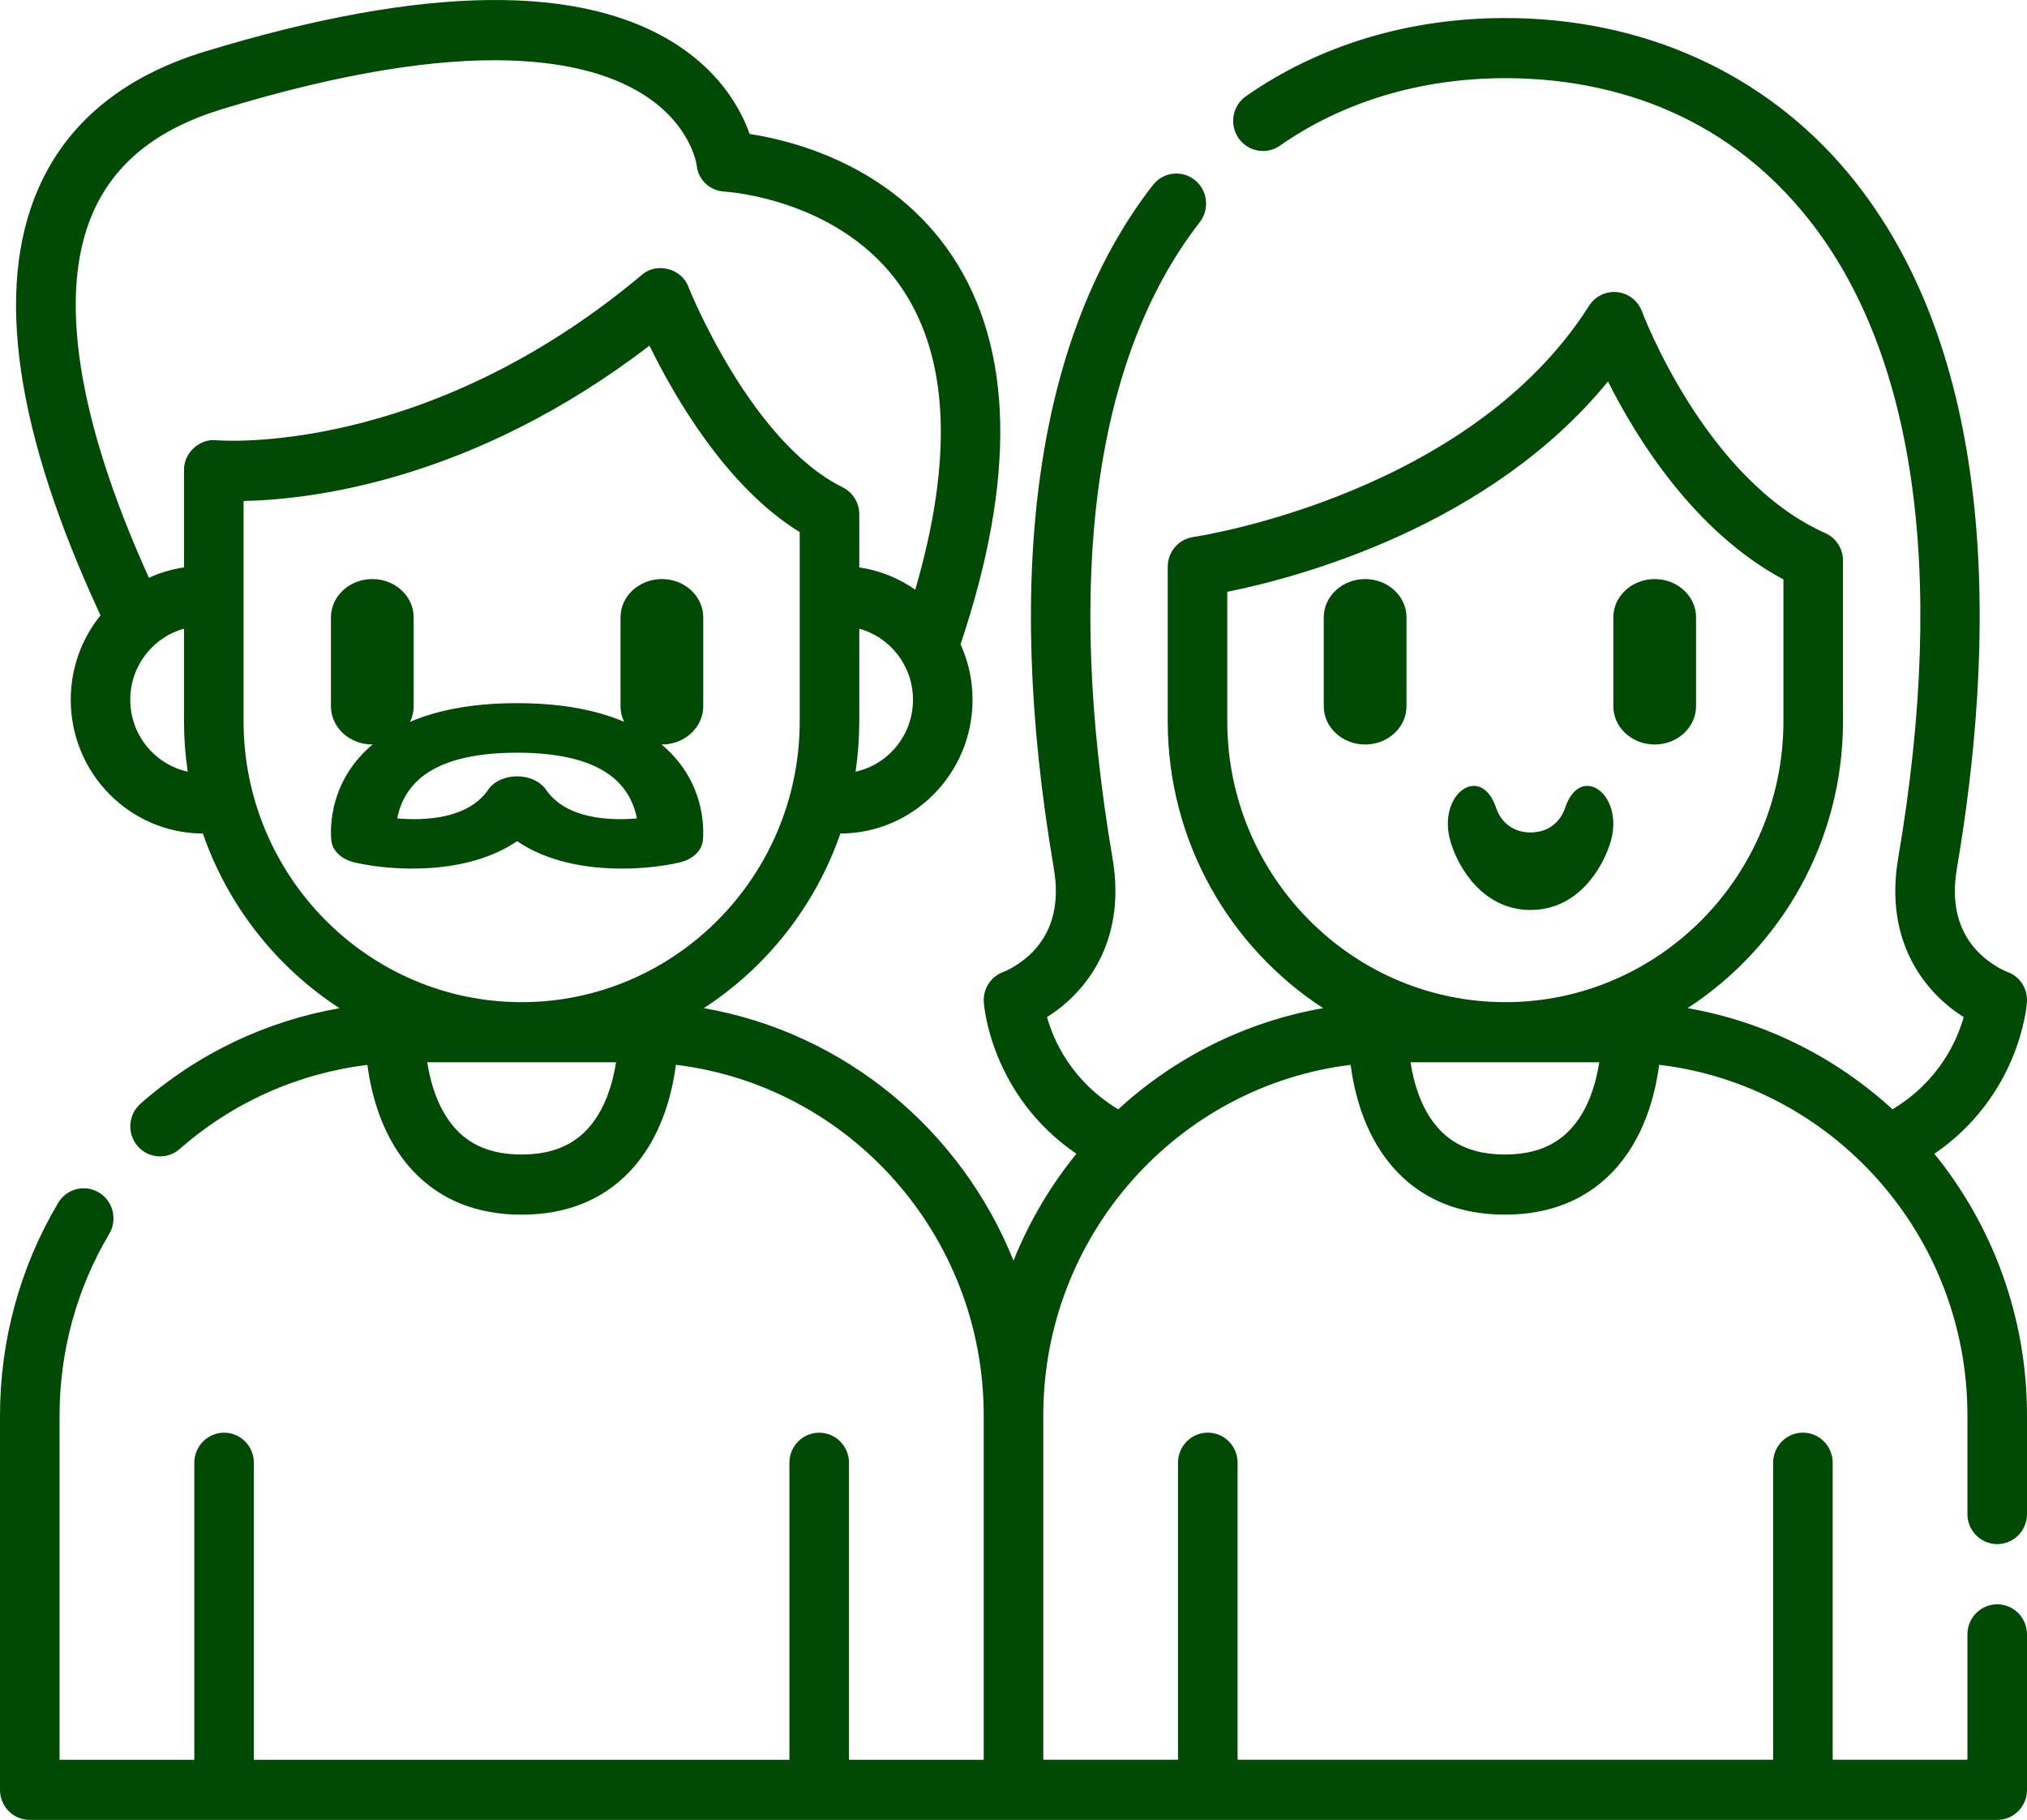
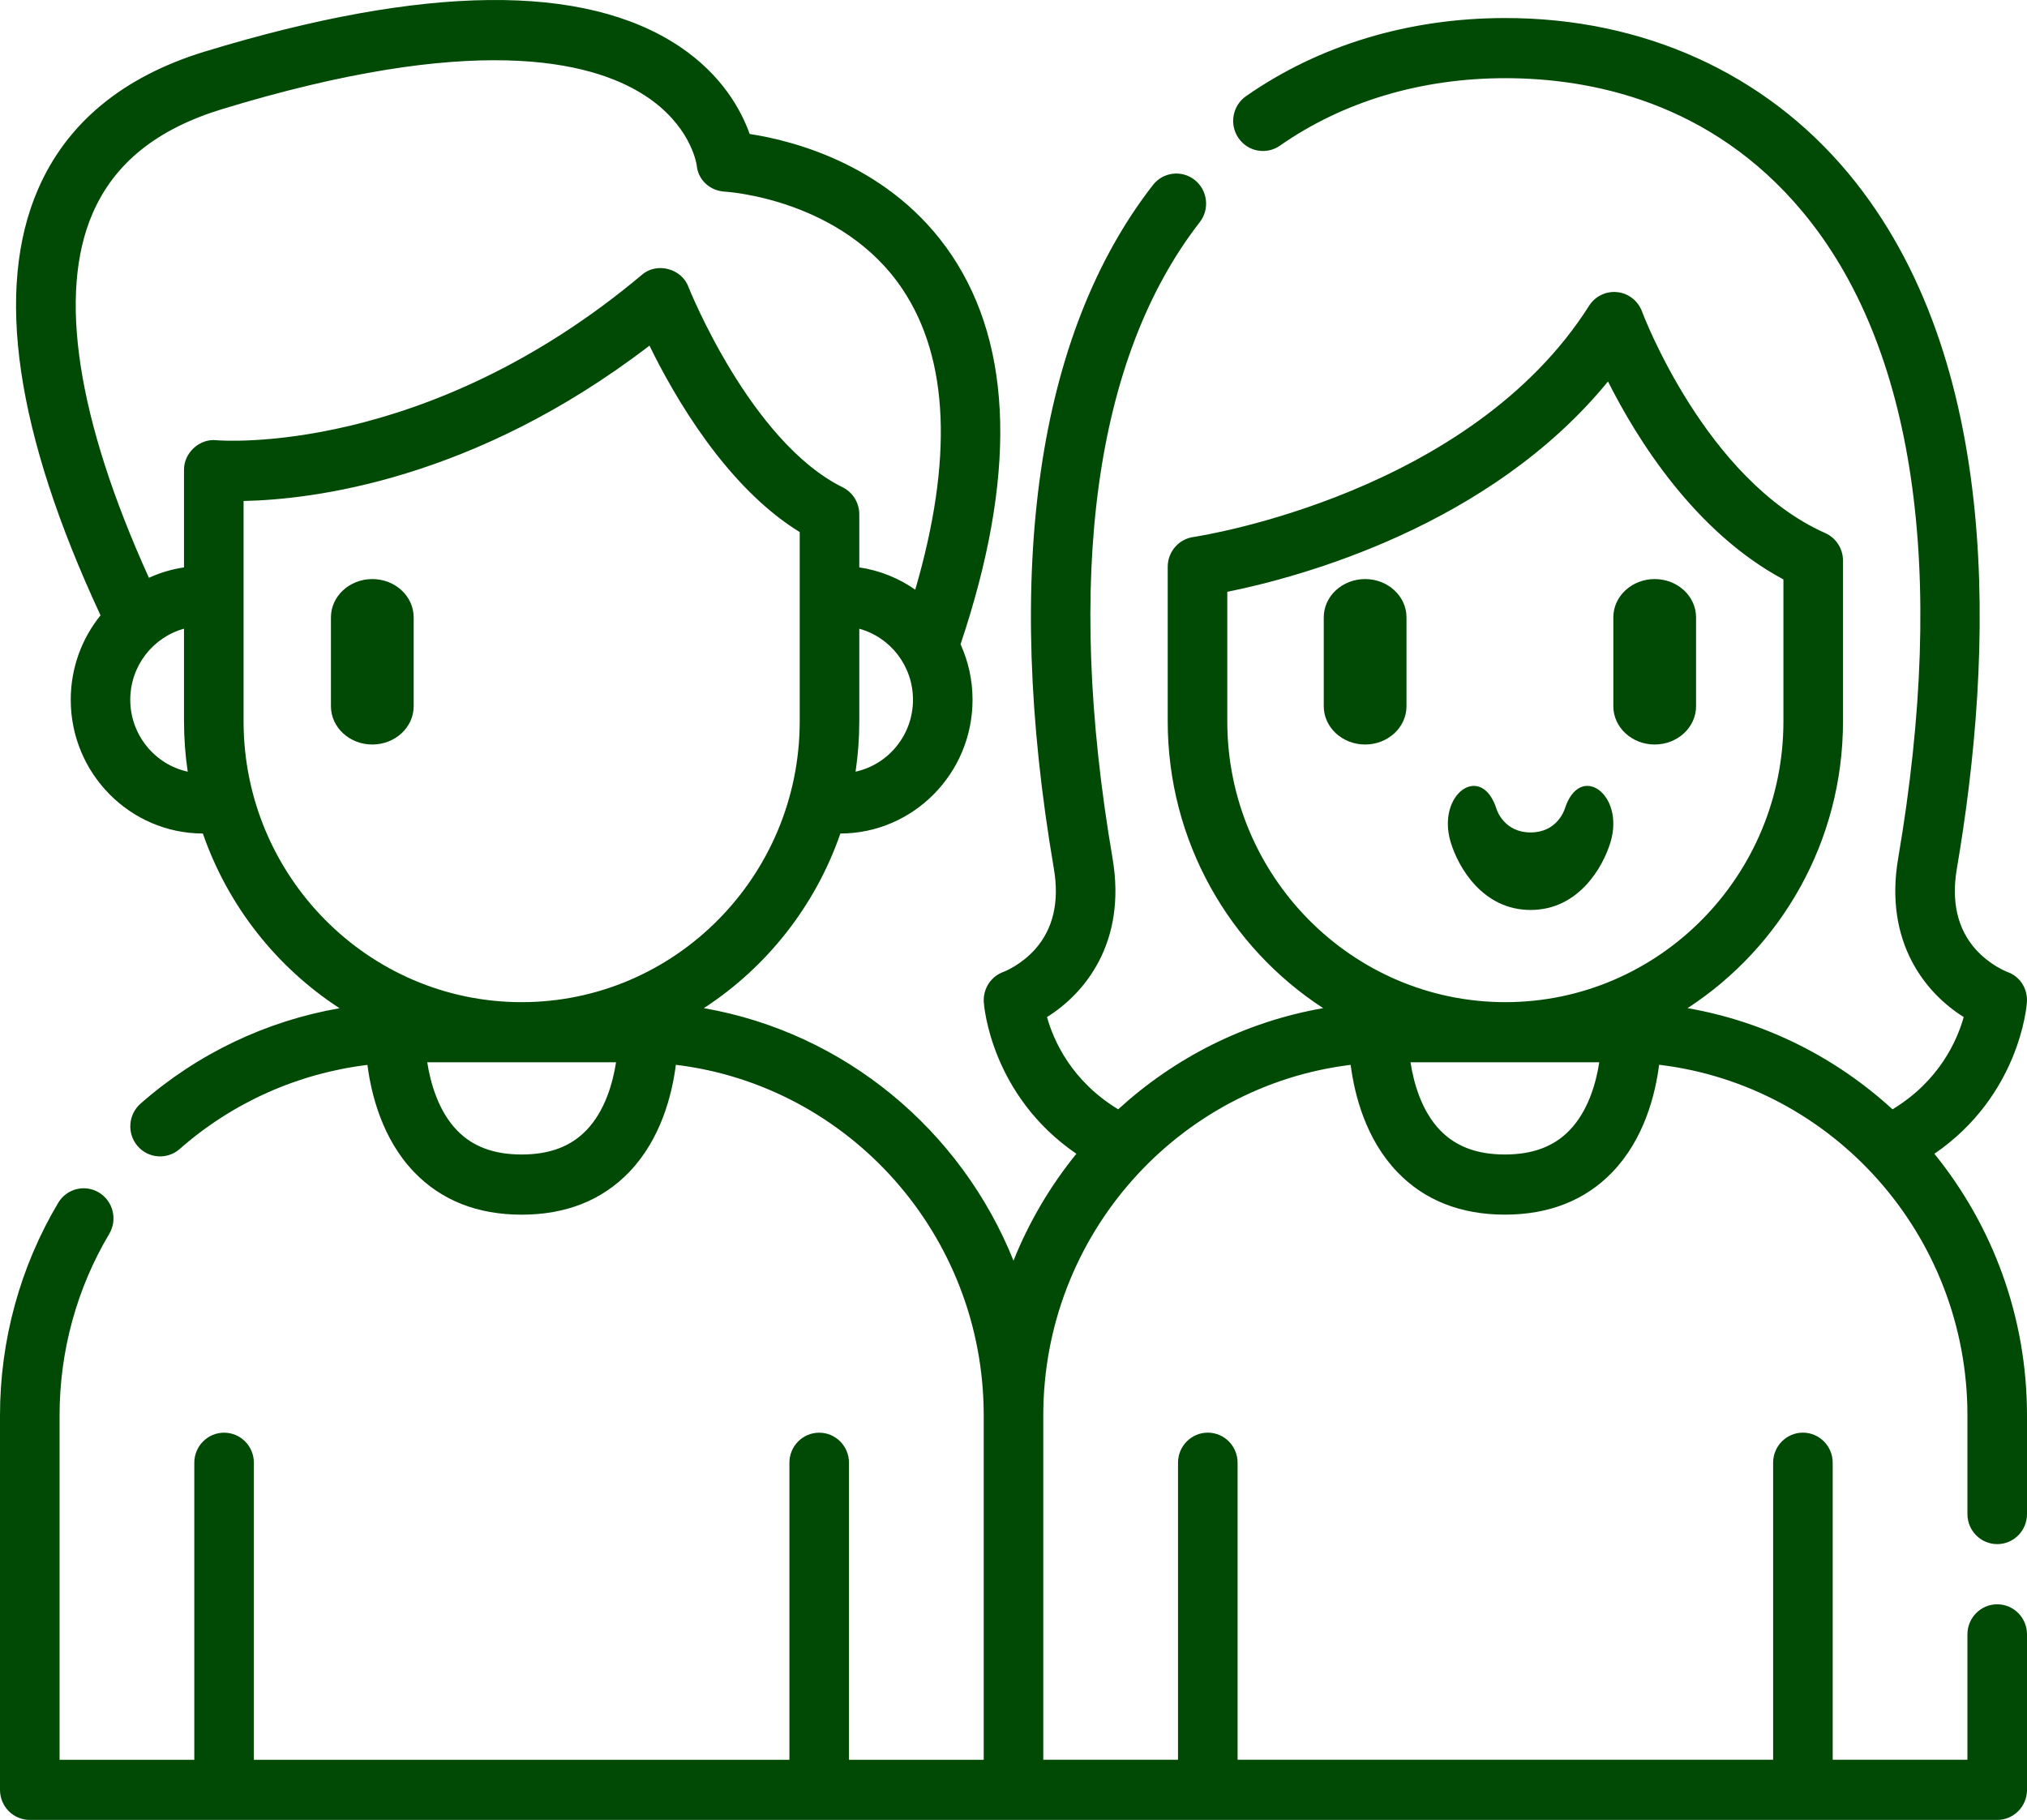
<svg xmlns="http://www.w3.org/2000/svg" width="49" height="44" viewBox="0 0 49 44" fill="none">
  <path d="M9 18C9.552 18 10 17.585 10 17.074V14.926C10 14.415 9.552 14 9 14C8.448 14 8 14.415 8 14.926V17.074C8 17.585 8.448 18 9 18Z" fill="#004A05" />
-   <path d="M16 18C16.552 18 17 17.585 17 17.074V14.926C17 14.415 16.552 14 16 14C15.448 14 15 14.415 15 14.926V17.074C15 17.585 15.448 18 16 18Z" fill="#004A05" />
-   <path fill-rule="evenodd" clip-rule="evenodd" d="M16.988 20.339C16.955 20.578 16.737 20.779 16.434 20.85C16.071 20.934 15.574 21 15.033 21C14.188 21 13.234 20.839 12.5 20.337C11.294 21.162 9.496 21.065 8.566 20.85C8.263 20.779 8.045 20.578 8.012 20.339C8.004 20.284 7.842 18.984 8.996 18.009C9.789 17.339 10.968 17 12.5 17C14.032 17 15.211 17.34 16.004 18.009C17.158 18.984 16.996 20.284 16.988 20.339ZM13.173 19.057C13.186 19.073 13.198 19.09 13.209 19.107C13.701 19.803 14.739 19.843 15.396 19.787C15.342 19.497 15.197 19.112 14.826 18.803C14.344 18.401 13.561 18.198 12.5 18.198C11.432 18.198 10.646 18.404 10.165 18.811C9.799 19.12 9.656 19.5 9.603 19.787C10.259 19.843 11.299 19.804 11.792 19.107C11.802 19.09 11.814 19.073 11.827 19.057C11.97 18.878 12.225 18.769 12.5 18.769H12.5C12.775 18.769 13.03 18.878 13.173 19.057Z" fill="#004A05" />
  <path fill-rule="evenodd" clip-rule="evenodd" d="M49 36.605C49 37.007 48.678 37.332 48.28 37.332C47.883 37.332 47.56 37.007 47.56 36.605V34.219C47.56 29.853 44.298 26.242 40.107 25.743C40.014 26.471 39.744 27.539 38.979 28.336C38.322 29.02 37.447 29.366 36.378 29.366C35.31 29.366 34.436 29.02 33.78 28.338C33.015 27.543 32.745 26.475 32.65 25.745C28.471 26.255 25.222 29.859 25.22 34.215V34.219V42.545H28.477V35.364C28.477 34.963 28.8 34.637 29.197 34.637C29.595 34.637 29.917 34.963 29.917 35.364V42.545H42.863V35.364C42.863 34.963 43.185 34.637 43.583 34.637C43.98 34.637 44.303 34.963 44.303 35.364V42.545H47.56V39.514C47.56 39.112 47.883 38.787 48.28 38.787C48.678 38.787 49 39.112 49 39.514V43.273C49 43.675 48.678 44 48.28 44H0.72C0.322 44 0 43.675 0 43.273V34.219C0 32.405 0.486 30.629 1.406 29.082C1.611 28.737 2.053 28.626 2.394 28.833C2.735 29.04 2.845 29.486 2.641 29.831C1.855 31.151 1.44 32.669 1.44 34.219V42.546H4.697V35.365C4.697 34.963 5.02 34.638 5.417 34.638C5.815 34.638 6.137 34.963 6.137 35.365V42.546H19.083V35.365C19.083 34.963 19.405 34.638 19.803 34.638C20.2 34.638 20.523 34.963 20.523 35.365V42.546H23.78V34.219C23.78 29.857 20.524 26.249 16.338 25.744C16.245 26.473 15.975 27.541 15.21 28.337C14.553 29.02 13.679 29.367 12.61 29.367C11.542 29.367 10.668 29.021 10.011 28.338C9.247 27.543 8.976 26.475 8.882 25.746C7.208 25.949 5.624 26.652 4.343 27.78C4.043 28.043 3.588 28.012 3.327 27.709C3.066 27.406 3.097 26.947 3.397 26.683C4.769 25.476 6.435 24.684 8.208 24.376C6.687 23.387 5.511 21.904 4.904 20.152C3.142 20.148 1.71 18.699 1.71 16.918C1.71 16.145 1.98 15.434 2.43 14.877C0.376 10.462 -0.132 6.996 0.921 4.572C1.618 2.968 2.977 1.848 4.96 1.244C10.267 -0.373 14.125 -0.414 16.425 1.123C17.463 1.817 17.922 2.677 18.122 3.239C19.181 3.401 21.556 4 23.012 6.179C24.497 8.403 24.567 11.564 23.22 15.576C23.406 15.985 23.51 16.439 23.51 16.918C23.51 18.699 22.078 20.148 20.315 20.152C19.709 21.903 18.534 23.386 17.014 24.374C20.42 24.967 23.235 27.325 24.5 30.479C24.877 29.538 25.392 28.668 26.02 27.895C23.965 26.487 23.789 24.334 23.782 24.233C23.759 23.904 23.957 23.601 24.266 23.494L24.266 23.494C24.282 23.488 24.68 23.332 25.02 22.953C25.459 22.461 25.613 21.803 25.475 20.997C24.245 13.786 25.073 8.072 27.87 4.474C28.115 4.158 28.568 4.103 28.881 4.351C29.193 4.599 29.248 5.056 29.002 5.372C26.464 8.638 25.735 13.956 26.894 20.75C27.244 22.8 26.21 24.029 25.31 24.589C25.469 25.158 25.9 26.134 27.031 26.82C28.392 25.573 30.098 24.703 31.986 24.374C29.728 22.906 28.228 20.346 28.228 17.438V13.704C28.228 13.334 28.501 13.028 28.855 12.982C29.102 12.945 35.543 11.921 38.413 7.394C38.56 7.161 38.825 7.034 39.096 7.063C39.367 7.092 39.599 7.274 39.694 7.533C39.709 7.573 41.22 11.597 44.122 12.888C44.383 13.004 44.552 13.265 44.552 13.553V17.438C44.552 20.346 43.052 22.906 40.794 24.374C42.682 24.703 44.388 25.573 45.749 26.82C46.879 26.135 47.31 25.16 47.47 24.589C46.57 24.028 45.536 22.799 45.886 20.75C47.077 13.766 46.277 8.361 43.573 5.118C41.349 2.45 38.439 1.89 36.39 1.89C34.353 1.89 32.468 2.454 30.94 3.522C30.613 3.75 30.164 3.667 29.938 3.337C29.712 3.006 29.794 2.553 30.121 2.325C31.892 1.089 34.059 0.436 36.39 0.436C39.718 0.436 42.66 1.766 44.674 4.181C48.447 8.705 48.187 15.823 47.305 20.997C47.167 21.803 47.321 22.461 47.76 22.953C48.105 23.338 48.511 23.493 48.52 23.497L48.521 23.497C48.829 23.604 49.021 23.904 48.998 24.233C48.991 24.334 48.815 26.487 46.761 27.895C48.159 29.619 49 31.822 49 34.219V36.605ZM20.772 17.438C20.772 17.852 20.741 18.259 20.682 18.657C21.475 18.483 22.07 17.77 22.07 16.918C22.07 16.098 21.521 15.406 20.772 15.201V17.438ZM2.24 5.156C2.767 3.943 3.793 3.119 5.376 2.636C11.399 0.801 14.253 1.444 15.586 2.307C16.665 3.005 16.828 3.904 16.841 3.991C16.873 4.352 17.163 4.615 17.523 4.633C17.551 4.635 20.364 4.802 21.826 7.005C22.94 8.684 23.039 11.12 22.125 14.257C21.729 13.98 21.269 13.791 20.772 13.718V12.434C20.772 12.156 20.616 11.903 20.369 11.781C18.137 10.676 16.657 6.975 16.643 6.939C16.48 6.488 15.87 6.331 15.514 6.647C10.27 11.049 5.317 10.65 5.24 10.644L5.239 10.644C4.829 10.593 4.439 10.95 4.448 11.368V13.718C4.15 13.762 3.866 13.848 3.6 13.969C1.865 10.141 1.394 7.103 2.24 5.156ZM4.448 15.2C3.699 15.406 3.149 16.098 3.149 16.918C3.149 17.77 3.745 18.483 4.538 18.657C4.479 18.259 4.448 17.852 4.448 17.438V15.2ZM5.888 17.438V12.112C7.52 12.08 11.447 11.621 15.7 8.356C16.299 9.584 17.557 11.773 19.332 12.864V17.438C19.332 21.182 16.317 24.229 12.61 24.229C8.903 24.229 5.888 21.182 5.888 17.438ZM11.044 27.325C11.424 27.72 11.936 27.912 12.61 27.912C13.284 27.912 13.796 27.72 14.177 27.324C14.626 26.856 14.814 26.186 14.892 25.683H10.328C10.407 26.187 10.595 26.857 11.044 27.325ZM29.668 17.438V14.308C31.428 13.954 36.013 12.721 38.871 9.223C39.568 10.61 40.962 12.857 43.112 14.009V17.438C43.112 21.182 40.097 24.229 36.39 24.229C32.683 24.229 29.668 21.182 29.668 17.438ZM34.812 27.325C35.193 27.72 35.705 27.912 36.378 27.912C37.052 27.912 37.565 27.72 37.945 27.323C38.395 26.855 38.582 26.186 38.66 25.683H34.097C34.175 26.187 34.363 26.858 34.812 27.325Z" fill="#004A05" />
  <path d="M33 14C32.448 14 32 14.415 32 14.926V17.074C32 17.585 32.448 18 33 18C33.552 18 34 17.585 34 17.074V14.926C34 14.415 33.552 14 33 14Z" fill="#004A05" />
  <path d="M40 18C40.552 18 41 17.585 41 17.074V14.926C41 14.415 40.552 14 40 14C39.448 14 39 14.415 39 14.926V17.074C39 17.585 39.448 18 40 18Z" fill="#004A05" />
  <path d="M38.934 20.354C39.277 19.195 38.188 18.421 37.826 19.556C37.807 19.614 37.623 20.126 37 20.126C36.377 20.126 36.193 19.614 36.175 19.556C35.812 18.421 34.722 19.195 35.066 20.354C35.257 20.992 35.857 22 37 22C38.143 22 38.743 20.992 38.934 20.354Z" fill="#004A05" />
</svg>